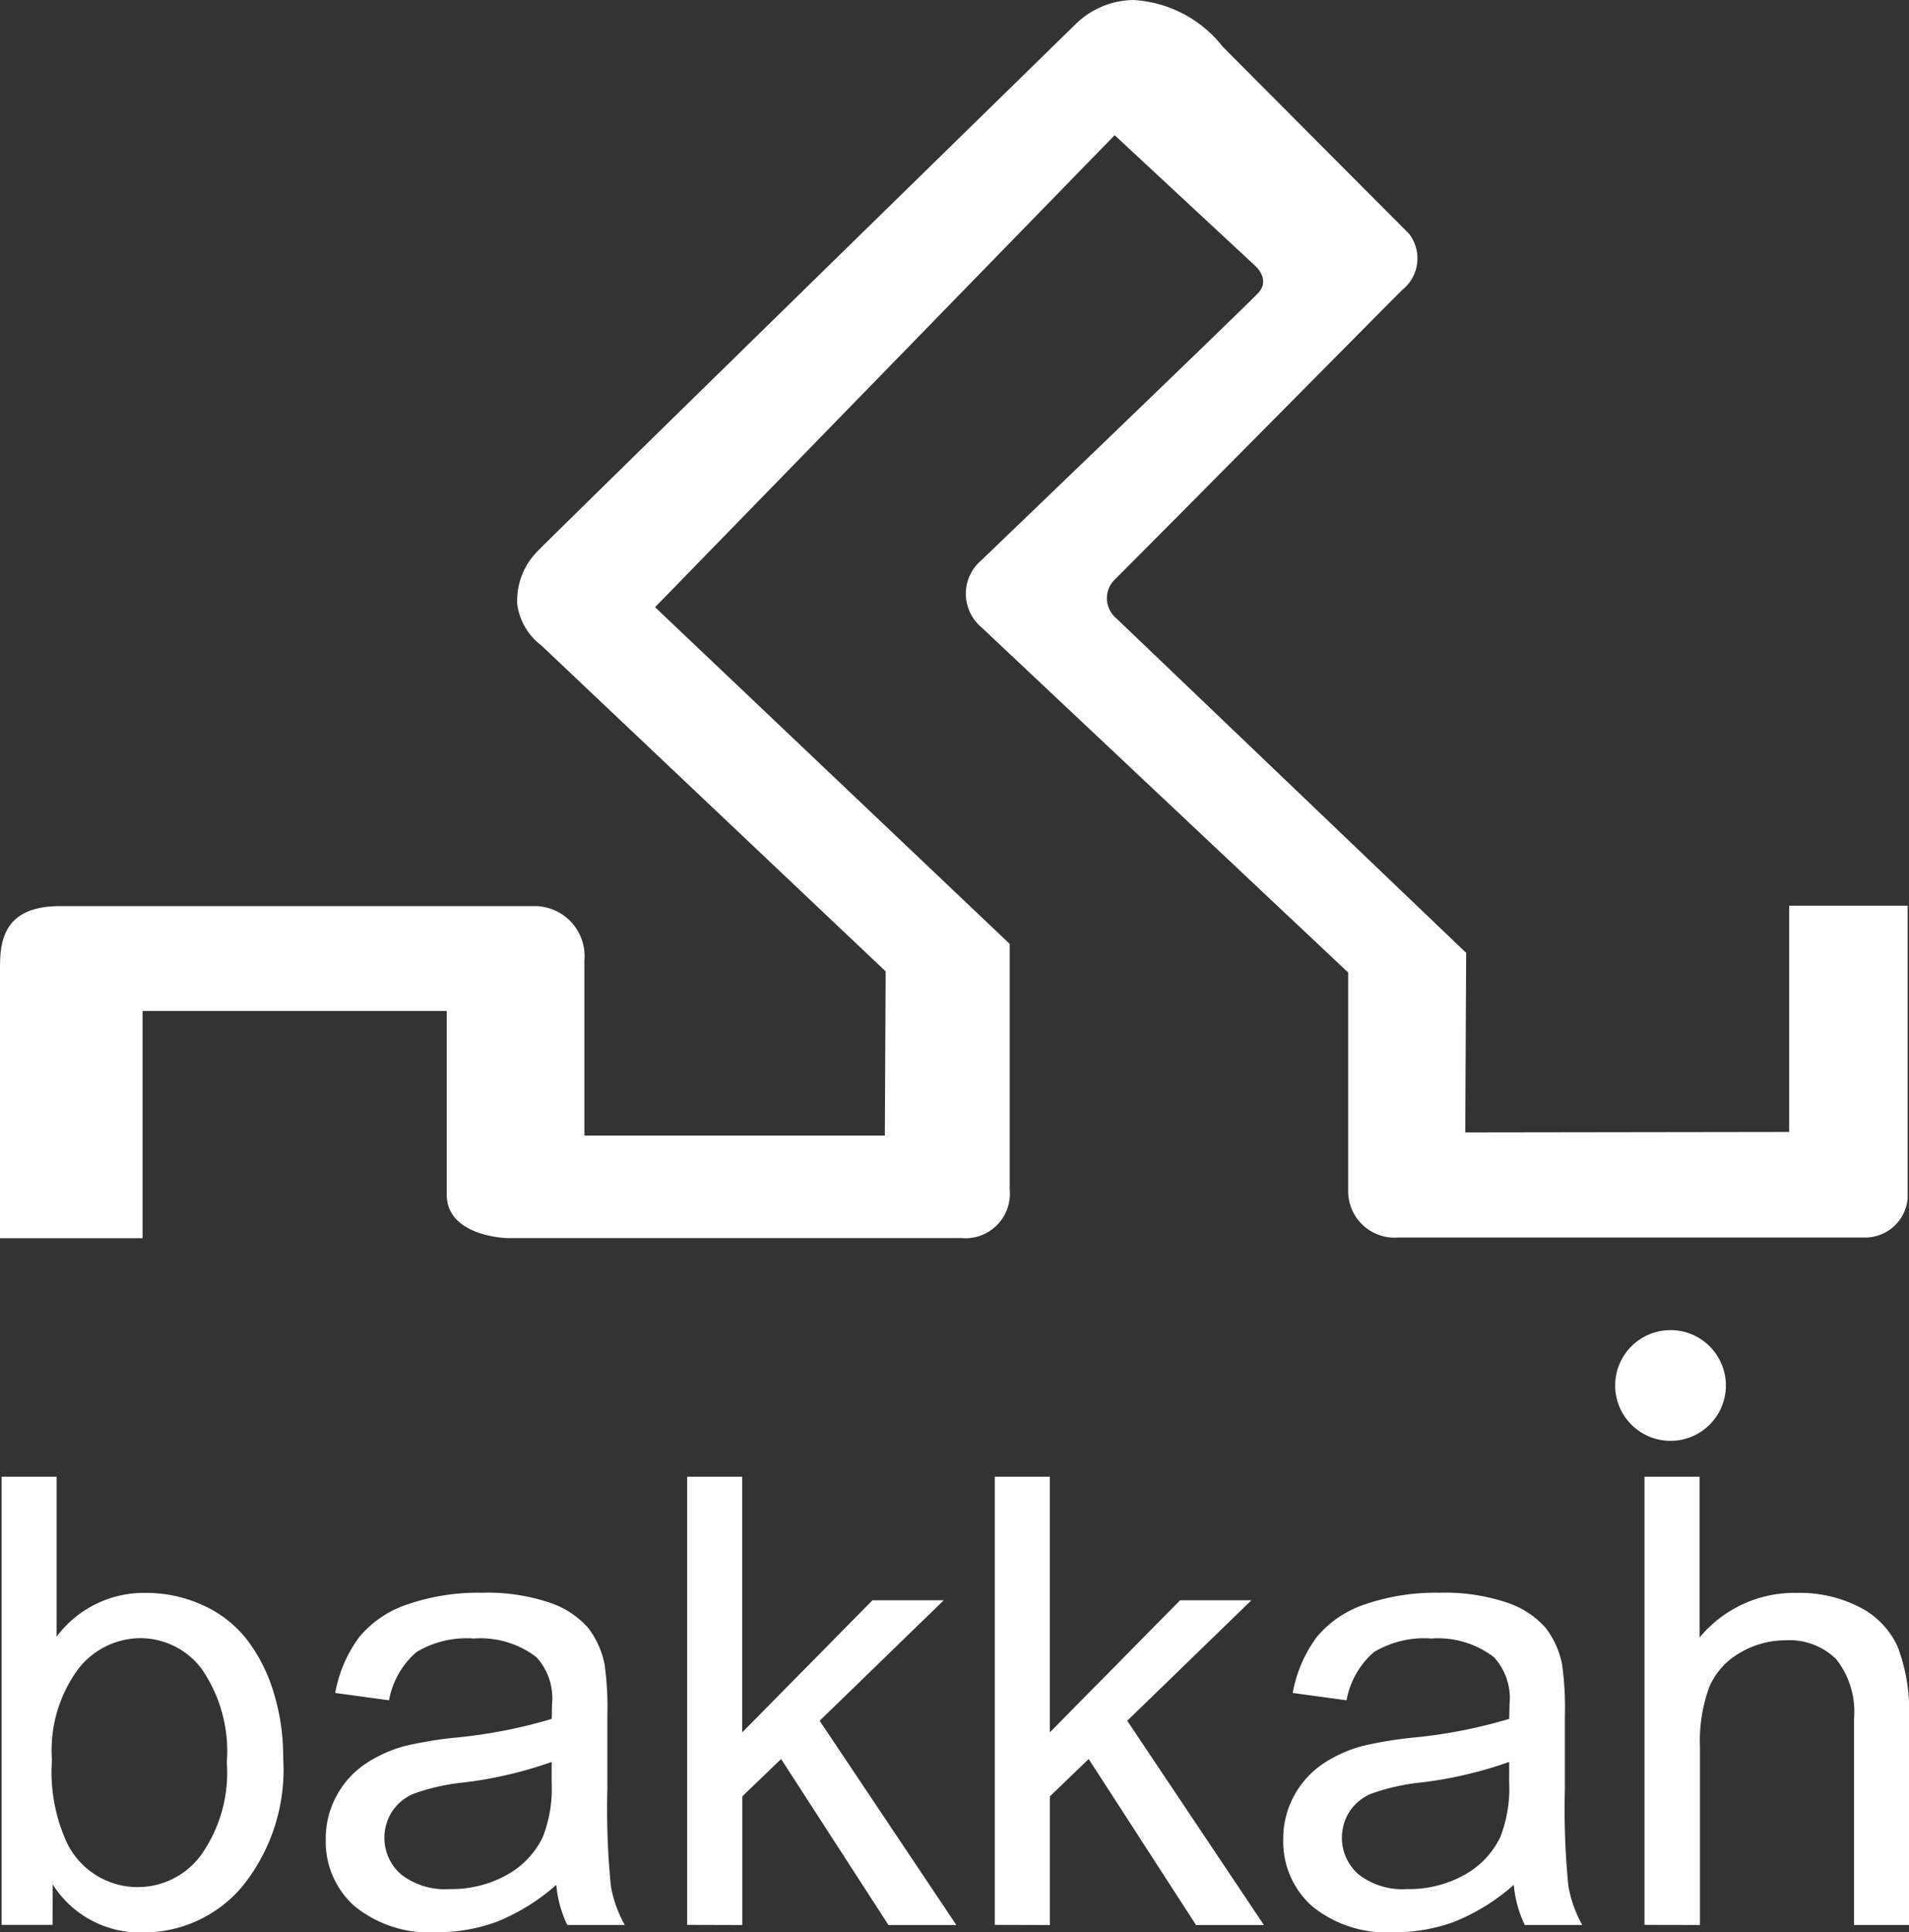
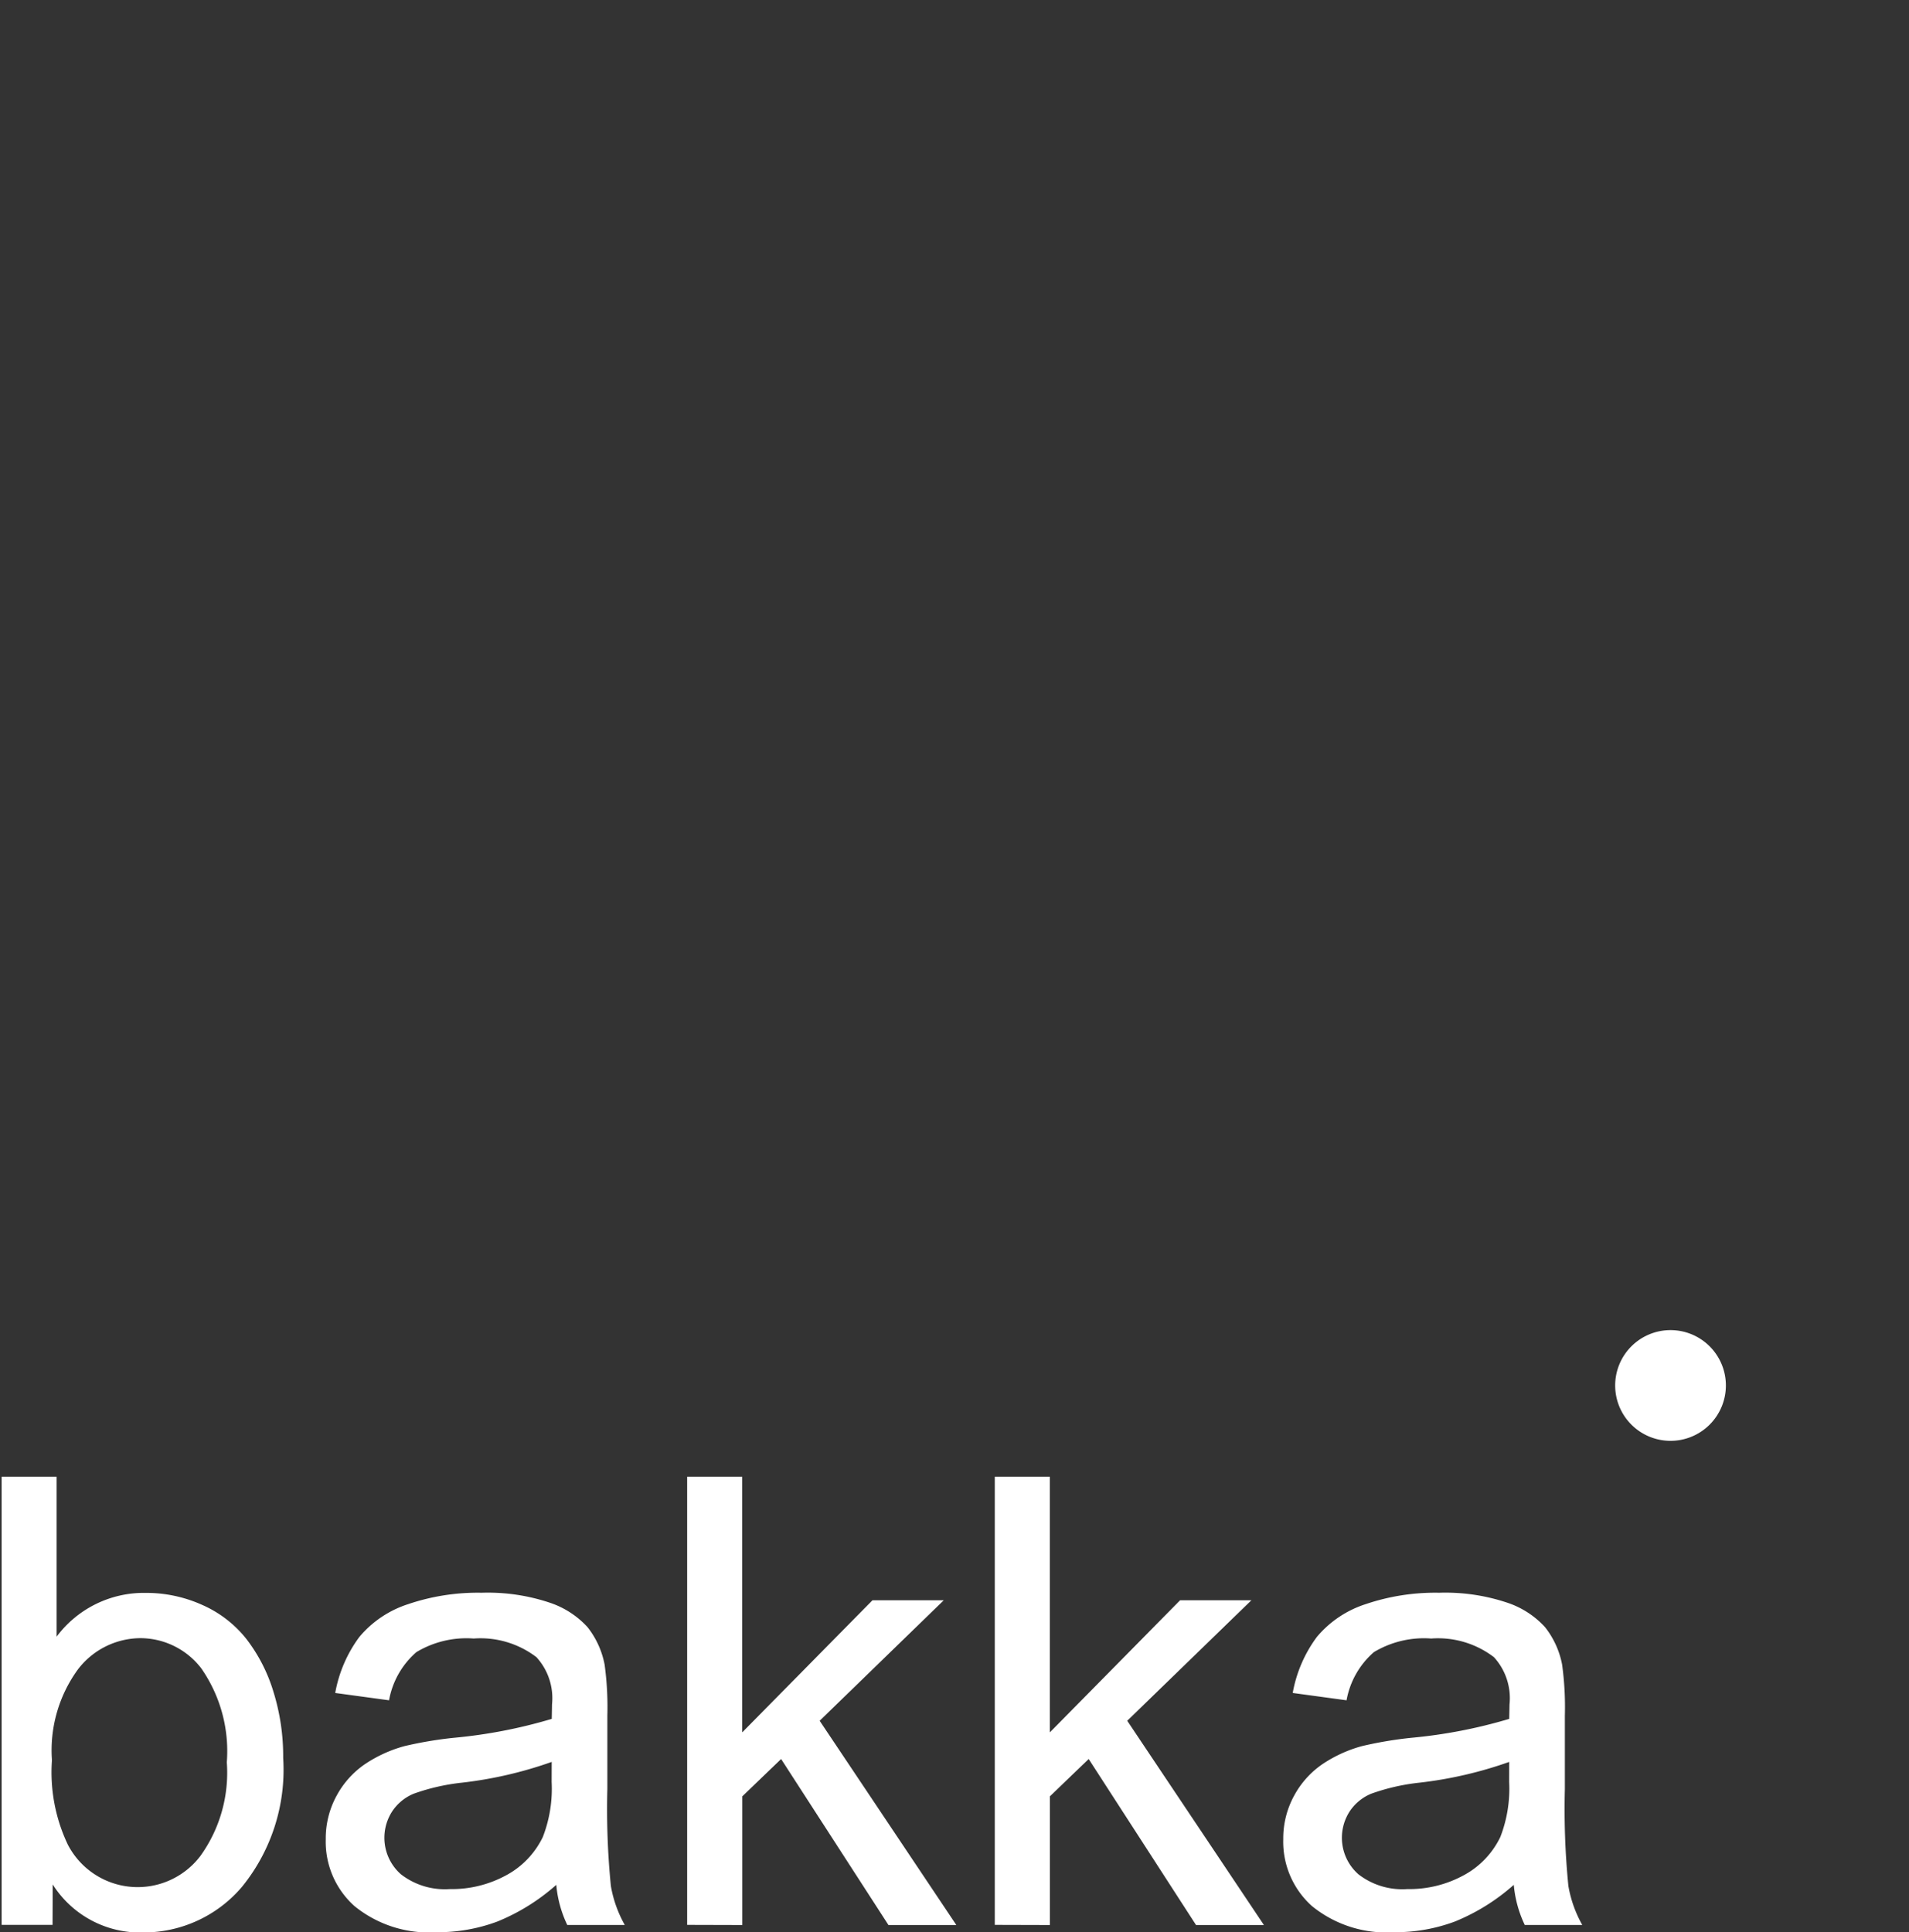
<svg xmlns="http://www.w3.org/2000/svg" width="37.488" height="37.943" viewBox="0 0 37.488 37.943">
  <rect x="0" y="0" width="37.488" height="37.943" fill="#333333" stroke="none" />
  <g id="logo" transform="translate(-80.652 -71.237)">
-     <path id="Path_618" data-name="Path 618" d="M115.787,89.022v4.443l-6.361.009.018-3.526-6.867-6.566a.514.514,0,0,1-.022-.776c1.257-1.256,5.145-5.189,5.631-5.674a.792.792,0,0,0,.14-1.1l-3.661-3.676a2.4,2.4,0,0,0-1.76-.919,1.653,1.653,0,0,0-1.109.453s-10.23,10-10.576,10.359a1.377,1.377,0,0,0-.41,1.062,1.225,1.225,0,0,0,.472.8l6.762,6.4-.016,3.225h-5.9V90.1a.983.983,0,0,0-.946-1.07H81.835c-1.1,0-1.183.667-1.183,1.209v5.312h2.8V91.089h5.973V94.7c0,.745.992.849,1.209.849h8.9a.875.875,0,0,0,.946-.958V89.772L93.516,83.16l9.025-9.268,2.776,2.58s.279.258.05.51-5.446,5.259-5.446,5.259a.861.861,0,0,0,0,1.31l7.206,6.783V94.6a.912.912,0,0,0,.992.937h9.131a.838.838,0,0,0,.864-.771V89.022Z" transform="translate(0 0)" fill="#fff" />
    <path id="Path_619" data-name="Path 619" d="M328.07,274.268a1.087,1.087,0,1,1-1.087-1.087,1.087,1.087,0,0,1,1.087,1.087" transform="translate(-213.526 -175.825)" fill="#fff" />
    <g id="Group_155" data-name="Group 155" transform="translate(80.681 100.233)">
      <g id="Group_154" data-name="Group 154" transform="translate(0 0)">
        <path id="Path_620" data-name="Path 620" d="M81.877,304.233h-1v-8.8h1.08v3.14a2.139,2.139,0,0,1,1.747-.859,2.674,2.674,0,0,1,1.114.237,2.27,2.27,0,0,1,.864.666,3.22,3.22,0,0,1,.532,1.036,4.273,4.273,0,0,1,.192,1.3,3.644,3.644,0,0,1-.81,2.534,2.536,2.536,0,0,1-1.945.895,2.029,2.029,0,0,1-1.771-.943ZM81.865,301a3.31,3.31,0,0,0,.312,1.657,1.545,1.545,0,0,0,2.606.219,2.8,2.8,0,0,0,.516-1.835,2.844,2.844,0,0,0-.5-1.843,1.508,1.508,0,0,0-1.2-.595,1.554,1.554,0,0,0-1.225.615A2.7,2.7,0,0,0,81.865,301Z" transform="translate(-80.874 -295.431)" fill="#fff" />
        <path id="Path_621" data-name="Path 621" d="M134.634,318.807a4.025,4.025,0,0,1-1.156.72,3.338,3.338,0,0,1-1.192.21,2.318,2.318,0,0,1-1.615-.513,1.694,1.694,0,0,1-.564-1.312,1.745,1.745,0,0,1,.213-.855,1.766,1.766,0,0,1,.558-.621,2.628,2.628,0,0,1,.778-.354,7.709,7.709,0,0,1,.961-.162,9.877,9.877,0,0,0,1.928-.372q.005-.222.005-.282a1.193,1.193,0,0,0-.306-.93,1.808,1.808,0,0,0-1.231-.366,1.909,1.909,0,0,0-1.126.267,1.632,1.632,0,0,0-.537.946l-1.057-.144a2.616,2.616,0,0,1,.474-1.1,2.078,2.078,0,0,1,.955-.643,4.259,4.259,0,0,1,1.447-.225,3.829,3.829,0,0,1,1.327.192,1.751,1.751,0,0,1,.751.483,1.7,1.7,0,0,1,.336.736,6.11,6.11,0,0,1,.054,1v1.441a15.249,15.249,0,0,0,.069,1.906,2.393,2.393,0,0,0,.273.766H134.85A2.289,2.289,0,0,1,134.634,318.807Zm-.09-2.414a7.944,7.944,0,0,1-1.766.408,4.094,4.094,0,0,0-.943.216.938.938,0,0,0-.426.351.954.954,0,0,0,.177,1.234,1.407,1.407,0,0,0,.957.288,2.229,2.229,0,0,0,1.111-.273,1.682,1.682,0,0,0,.715-.748,2.614,2.614,0,0,0,.174-1.081Z" transform="translate(-123.739 -310.791)" fill="#fff" />
        <path id="Path_622" data-name="Path 622" d="M185,304.233v-8.8h1.081v5.02l2.558-2.594h1.4l-2.437,2.366,2.684,4.011h-1.333l-2.108-3.26-.762.733v2.527Z" transform="translate(-171.535 -295.431)" fill="#fff" />
        <path id="Path_623" data-name="Path 623" d="M231.688,304.233v-8.8h1.081v5.02l2.558-2.594h1.4l-2.438,2.366,2.684,4.011h-1.333l-2.108-3.26-.762.733v2.527Z" transform="translate(-212.182 -295.431)" fill="#fff" />
        <path id="Path_624" data-name="Path 624" d="M280.018,318.807a4.025,4.025,0,0,1-1.156.72,3.34,3.34,0,0,1-1.192.21,2.318,2.318,0,0,1-1.615-.513,1.694,1.694,0,0,1-.564-1.312,1.745,1.745,0,0,1,.213-.855,1.765,1.765,0,0,1,.558-.621,2.625,2.625,0,0,1,.777-.354,7.716,7.716,0,0,1,.961-.162,9.877,9.877,0,0,0,1.928-.372q.005-.222.006-.282a1.193,1.193,0,0,0-.306-.93,1.808,1.808,0,0,0-1.231-.366,1.909,1.909,0,0,0-1.126.267,1.633,1.633,0,0,0-.537.946l-1.057-.144a2.613,2.613,0,0,1,.474-1.1,2.077,2.077,0,0,1,.955-.643,4.258,4.258,0,0,1,1.447-.225,3.828,3.828,0,0,1,1.327.192,1.75,1.75,0,0,1,.751.483,1.7,1.7,0,0,1,.336.736,6.114,6.114,0,0,1,.054,1v1.441a15.282,15.282,0,0,0,.069,1.906,2.393,2.393,0,0,0,.273.766h-1.129A2.288,2.288,0,0,1,280.018,318.807Zm-.09-2.414a7.942,7.942,0,0,1-1.766.408,4.1,4.1,0,0,0-.943.216.938.938,0,0,0-.426.351.954.954,0,0,0,.177,1.234,1.407,1.407,0,0,0,.957.288,2.228,2.228,0,0,0,1.111-.273,1.681,1.681,0,0,0,.715-.748,2.613,2.613,0,0,0,.174-1.081Z" transform="translate(-250.32 -310.791)" fill="#fff" />
-         <path id="Path_625" data-name="Path 625" d="M330.341,304.233v-8.8h1.081v3.158a2.415,2.415,0,0,1,1.91-.877,2.573,2.573,0,0,1,1.231.279,1.638,1.638,0,0,1,.747.772,3.548,3.548,0,0,1,.225,1.429v4.041h-1.08v-4.041a1.669,1.669,0,0,0-.351-1.18,1.307,1.307,0,0,0-.994-.369,1.753,1.753,0,0,0-.9.249,1.41,1.41,0,0,0-.6.676,3.1,3.1,0,0,0-.18,1.177v3.488Z" transform="translate(-298.076 -295.431)" fill="#fff" />
      </g>
    </g>
  </g>
</svg>